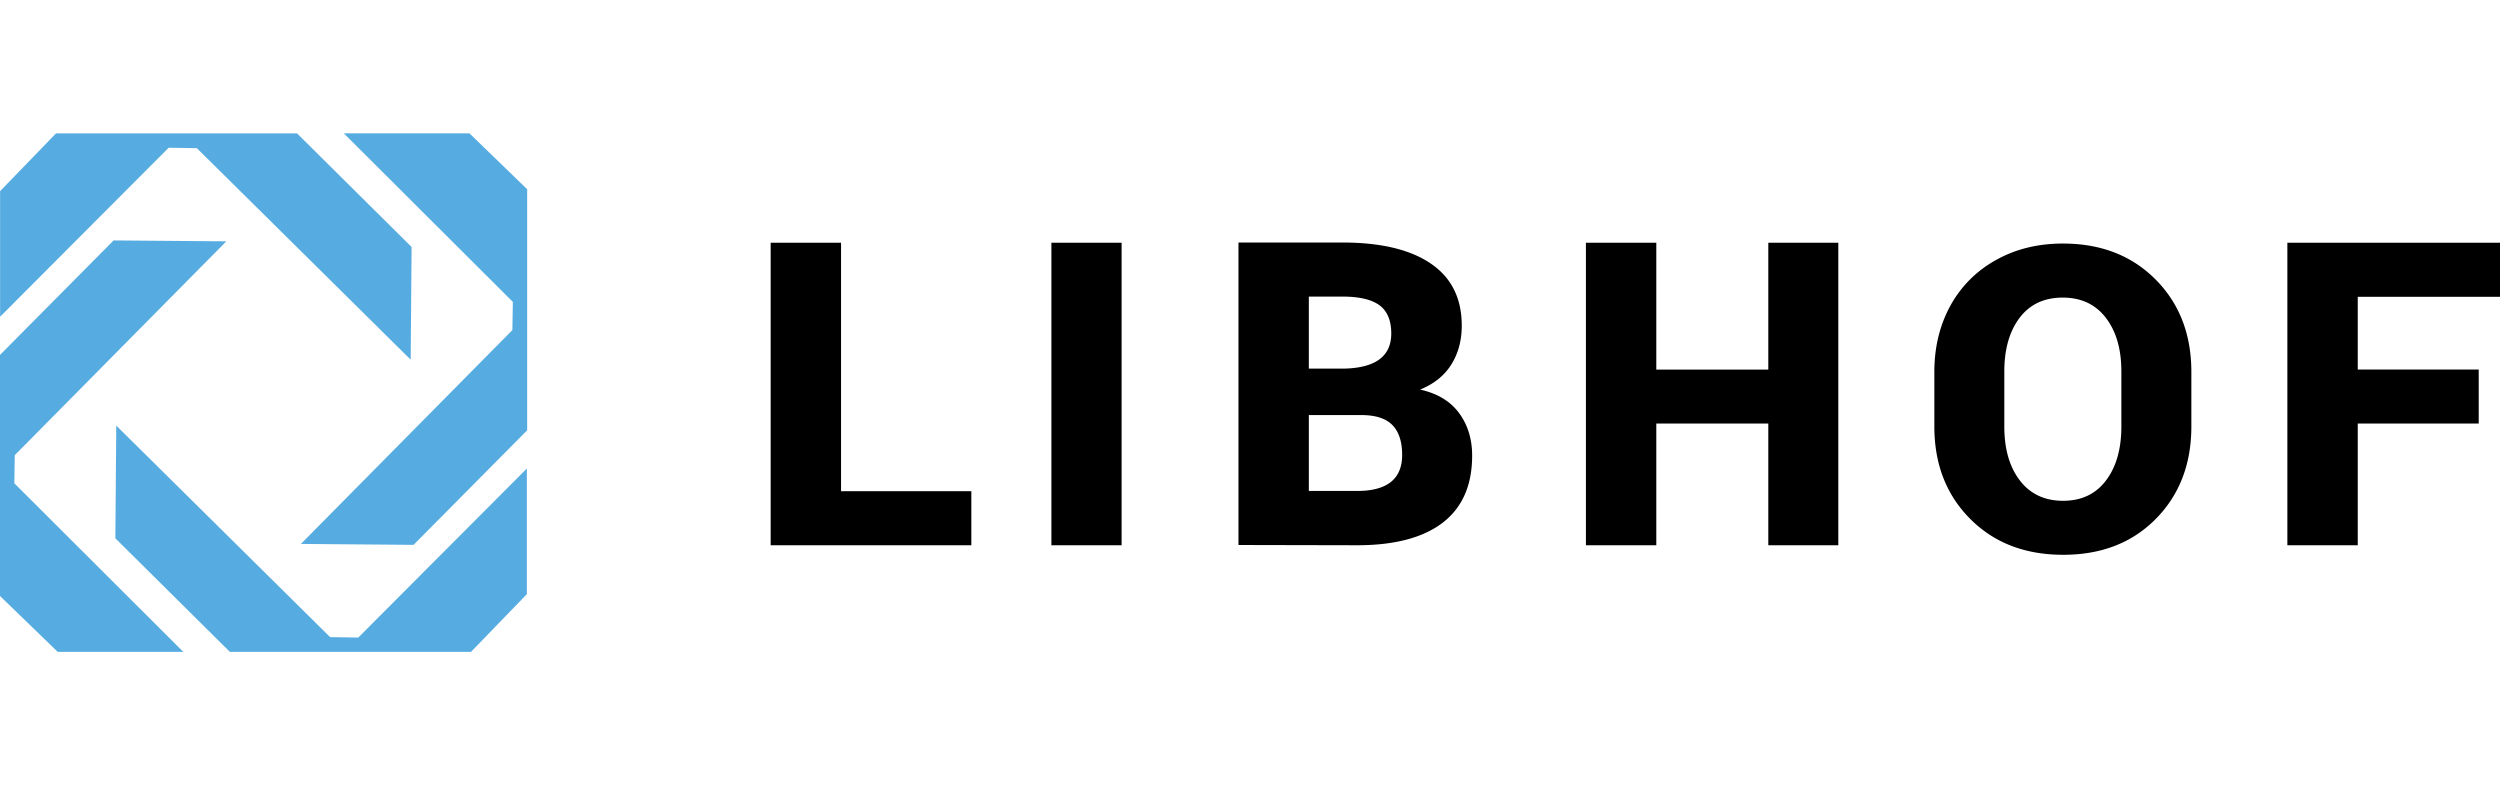
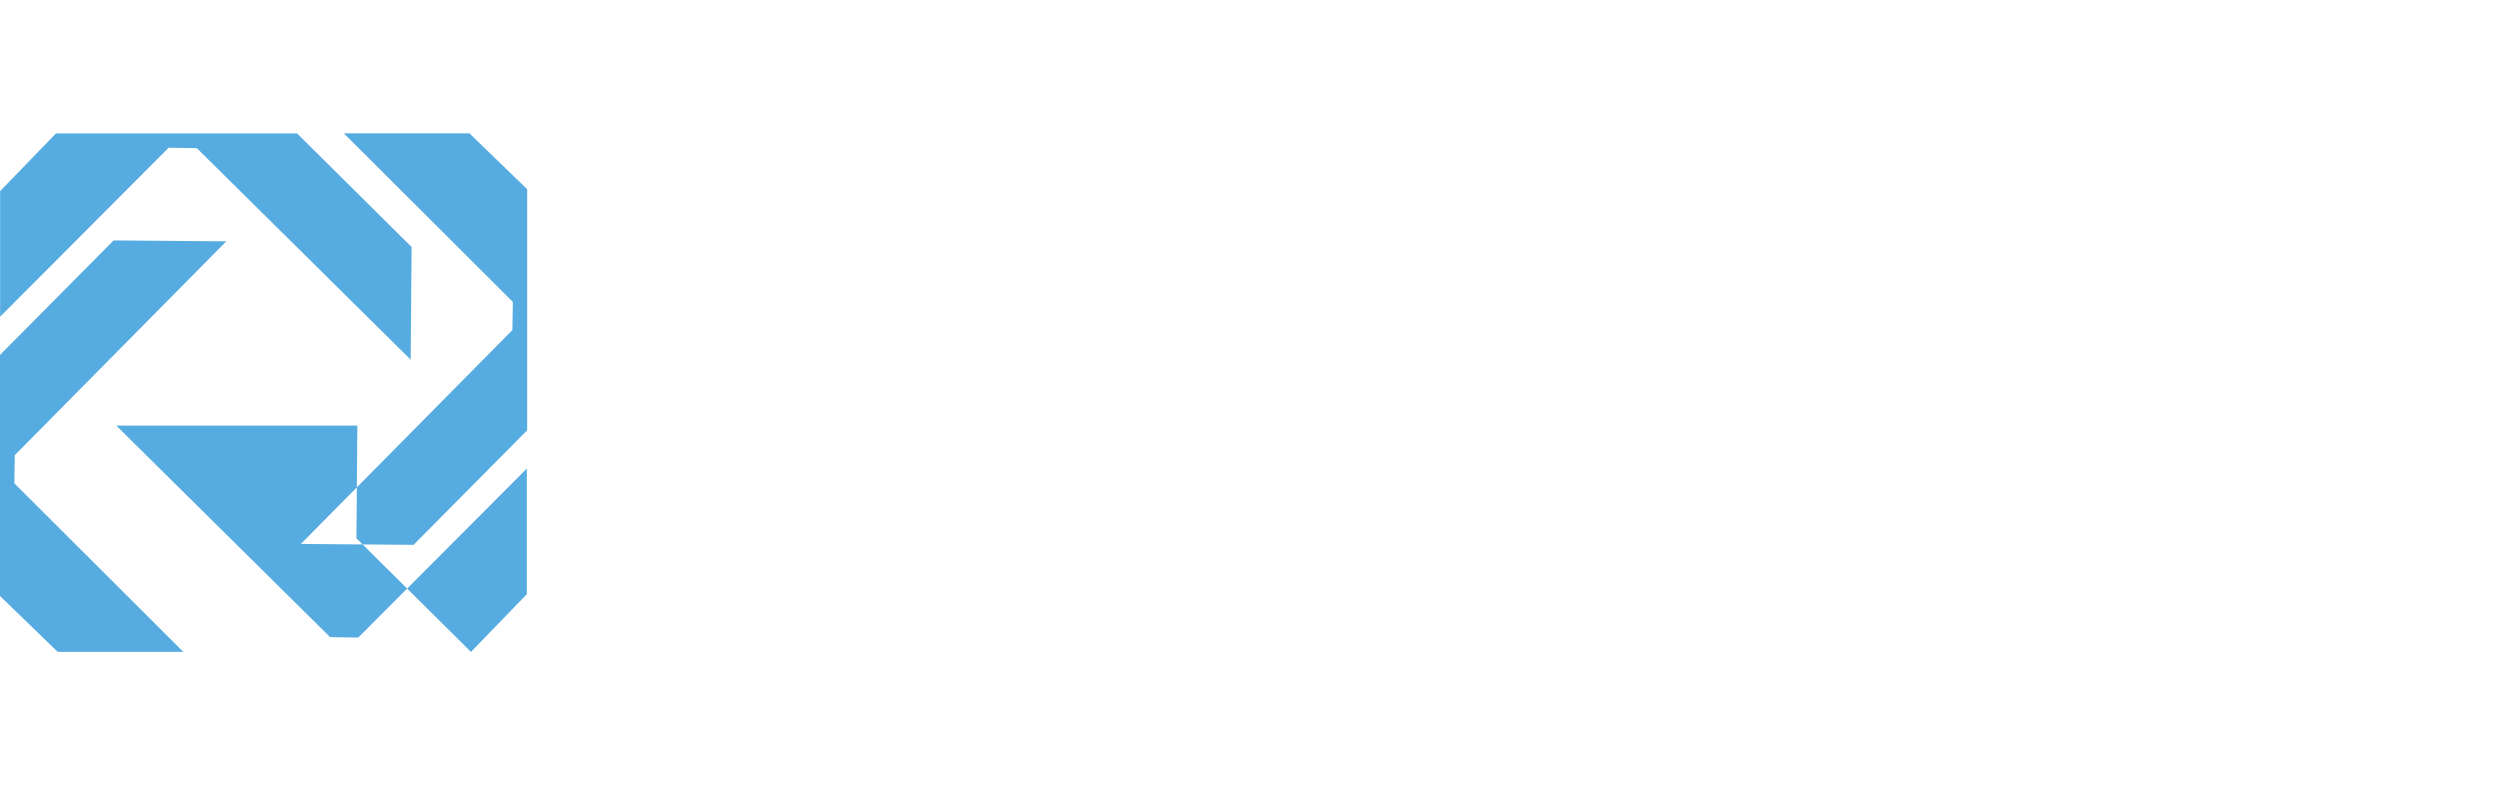
<svg xmlns="http://www.w3.org/2000/svg" width="150" height="48" viewBox="0 0 150 48">
  <g fill="none" fill-rule="evenodd">
-     <path fill="#000" d="M63.084 32.715h4.213v-18.15h-4.213v18.15Zm-12.62-18.15H46.24v18.15h12.04v-3.244h-7.817V14.564Zm55.634 7.61h-6.72v-7.61h-4.223v18.15h4.223v-7.302h6.72v7.302h4.2v-18.15h-4.2v7.61Zm21.184 3.413c0 1.349-.306 2.426-.922 3.24-.614.813-1.471 1.22-2.577 1.22-1.101 0-1.968-.407-2.592-1.22-.623-.814-.932-1.891-.932-3.24v-3.3c0-1.339.309-2.413.918-3.22.615-.81 1.476-1.212 2.587-1.212 1.107 0 1.973.407 2.592 1.22.62.813.926 1.883.926 3.211v3.301Zm-3.504-10.975c-1.509 0-2.847.33-4.024.992a6.903 6.903 0 0 0-2.734 2.742c-.639 1.17-.959 2.493-.959 3.969v3.272c0 2.25.713 4.1 2.146 5.539 1.433 1.442 3.292 2.16 5.585 2.16 2.29 0 4.143-.718 5.562-2.16 1.419-1.44 2.128-3.288 2.128-5.539v-3.272c0-2.252-.714-4.101-2.142-5.542-1.428-1.438-3.282-2.161-5.562-2.161ZM150 17.809v-3.244h-12.758v18.15h4.223v-7.301h7.258v-3.24h-7.258V17.81H150ZM81.428 29.457H78.53v-4.553h3.145c.85 0 1.47.198 1.864.594.391.398.59 1 .59 1.799 0 1.441-.902 2.16-2.7 2.16ZM78.53 17.795h2.01c1.017 0 1.76.175 2.233.524.468.351.703.914.703 1.689 0 1.372-.95 2.07-2.85 2.11h-2.096v-4.323Zm6.677 5.58c.833-.34 1.458-.841 1.873-1.507.417-.667.625-1.444.625-2.328 0-1.645-.62-2.885-1.86-3.727-1.233-.841-3.006-1.262-5.305-1.262h-6.232V32.7l7.121.015c2.251 0 3.963-.455 5.14-1.358 1.173-.908 1.76-2.246 1.76-4.02 0-.998-.265-1.848-.785-2.553-.52-.71-1.3-1.177-2.337-1.41Z" />
-     <path fill="#56ACE0" d="m6.816 14.425 6.762.055L.886 27.31.86 28.998 11 39.114H3.464L0 35.76V21.296l6.816-6.871Zm.16 11.111 12.83 12.691 1.69.027 10.115-10.142v7.538l-3.353 3.464H13.793l-6.872-6.816.055-6.762ZM28.166 8l3.464 3.354v14.464l-6.816 6.873-6.761-.055 12.69-12.831.028-1.69L20.629 8h7.537Zm-10.343.004 6.873 6.816-.055 6.761-12.83-12.69-1.69-.028L.006 19.004v-7.536l3.353-3.464h14.464Z" />
+     <path fill="#56ACE0" d="m6.816 14.425 6.762.055L.886 27.31.86 28.998 11 39.114H3.464L0 35.76V21.296l6.816-6.871Zm.16 11.111 12.83 12.691 1.69.027 10.115-10.142v7.538l-3.353 3.464l-6.872-6.816.055-6.762ZM28.166 8l3.464 3.354v14.464l-6.816 6.873-6.761-.055 12.69-12.831.028-1.69L20.629 8h7.537Zm-10.343.004 6.873 6.816-.055 6.761-12.83-12.69-1.69-.028L.006 19.004v-7.536l3.353-3.464h14.464Z" />
  </g>
</svg>